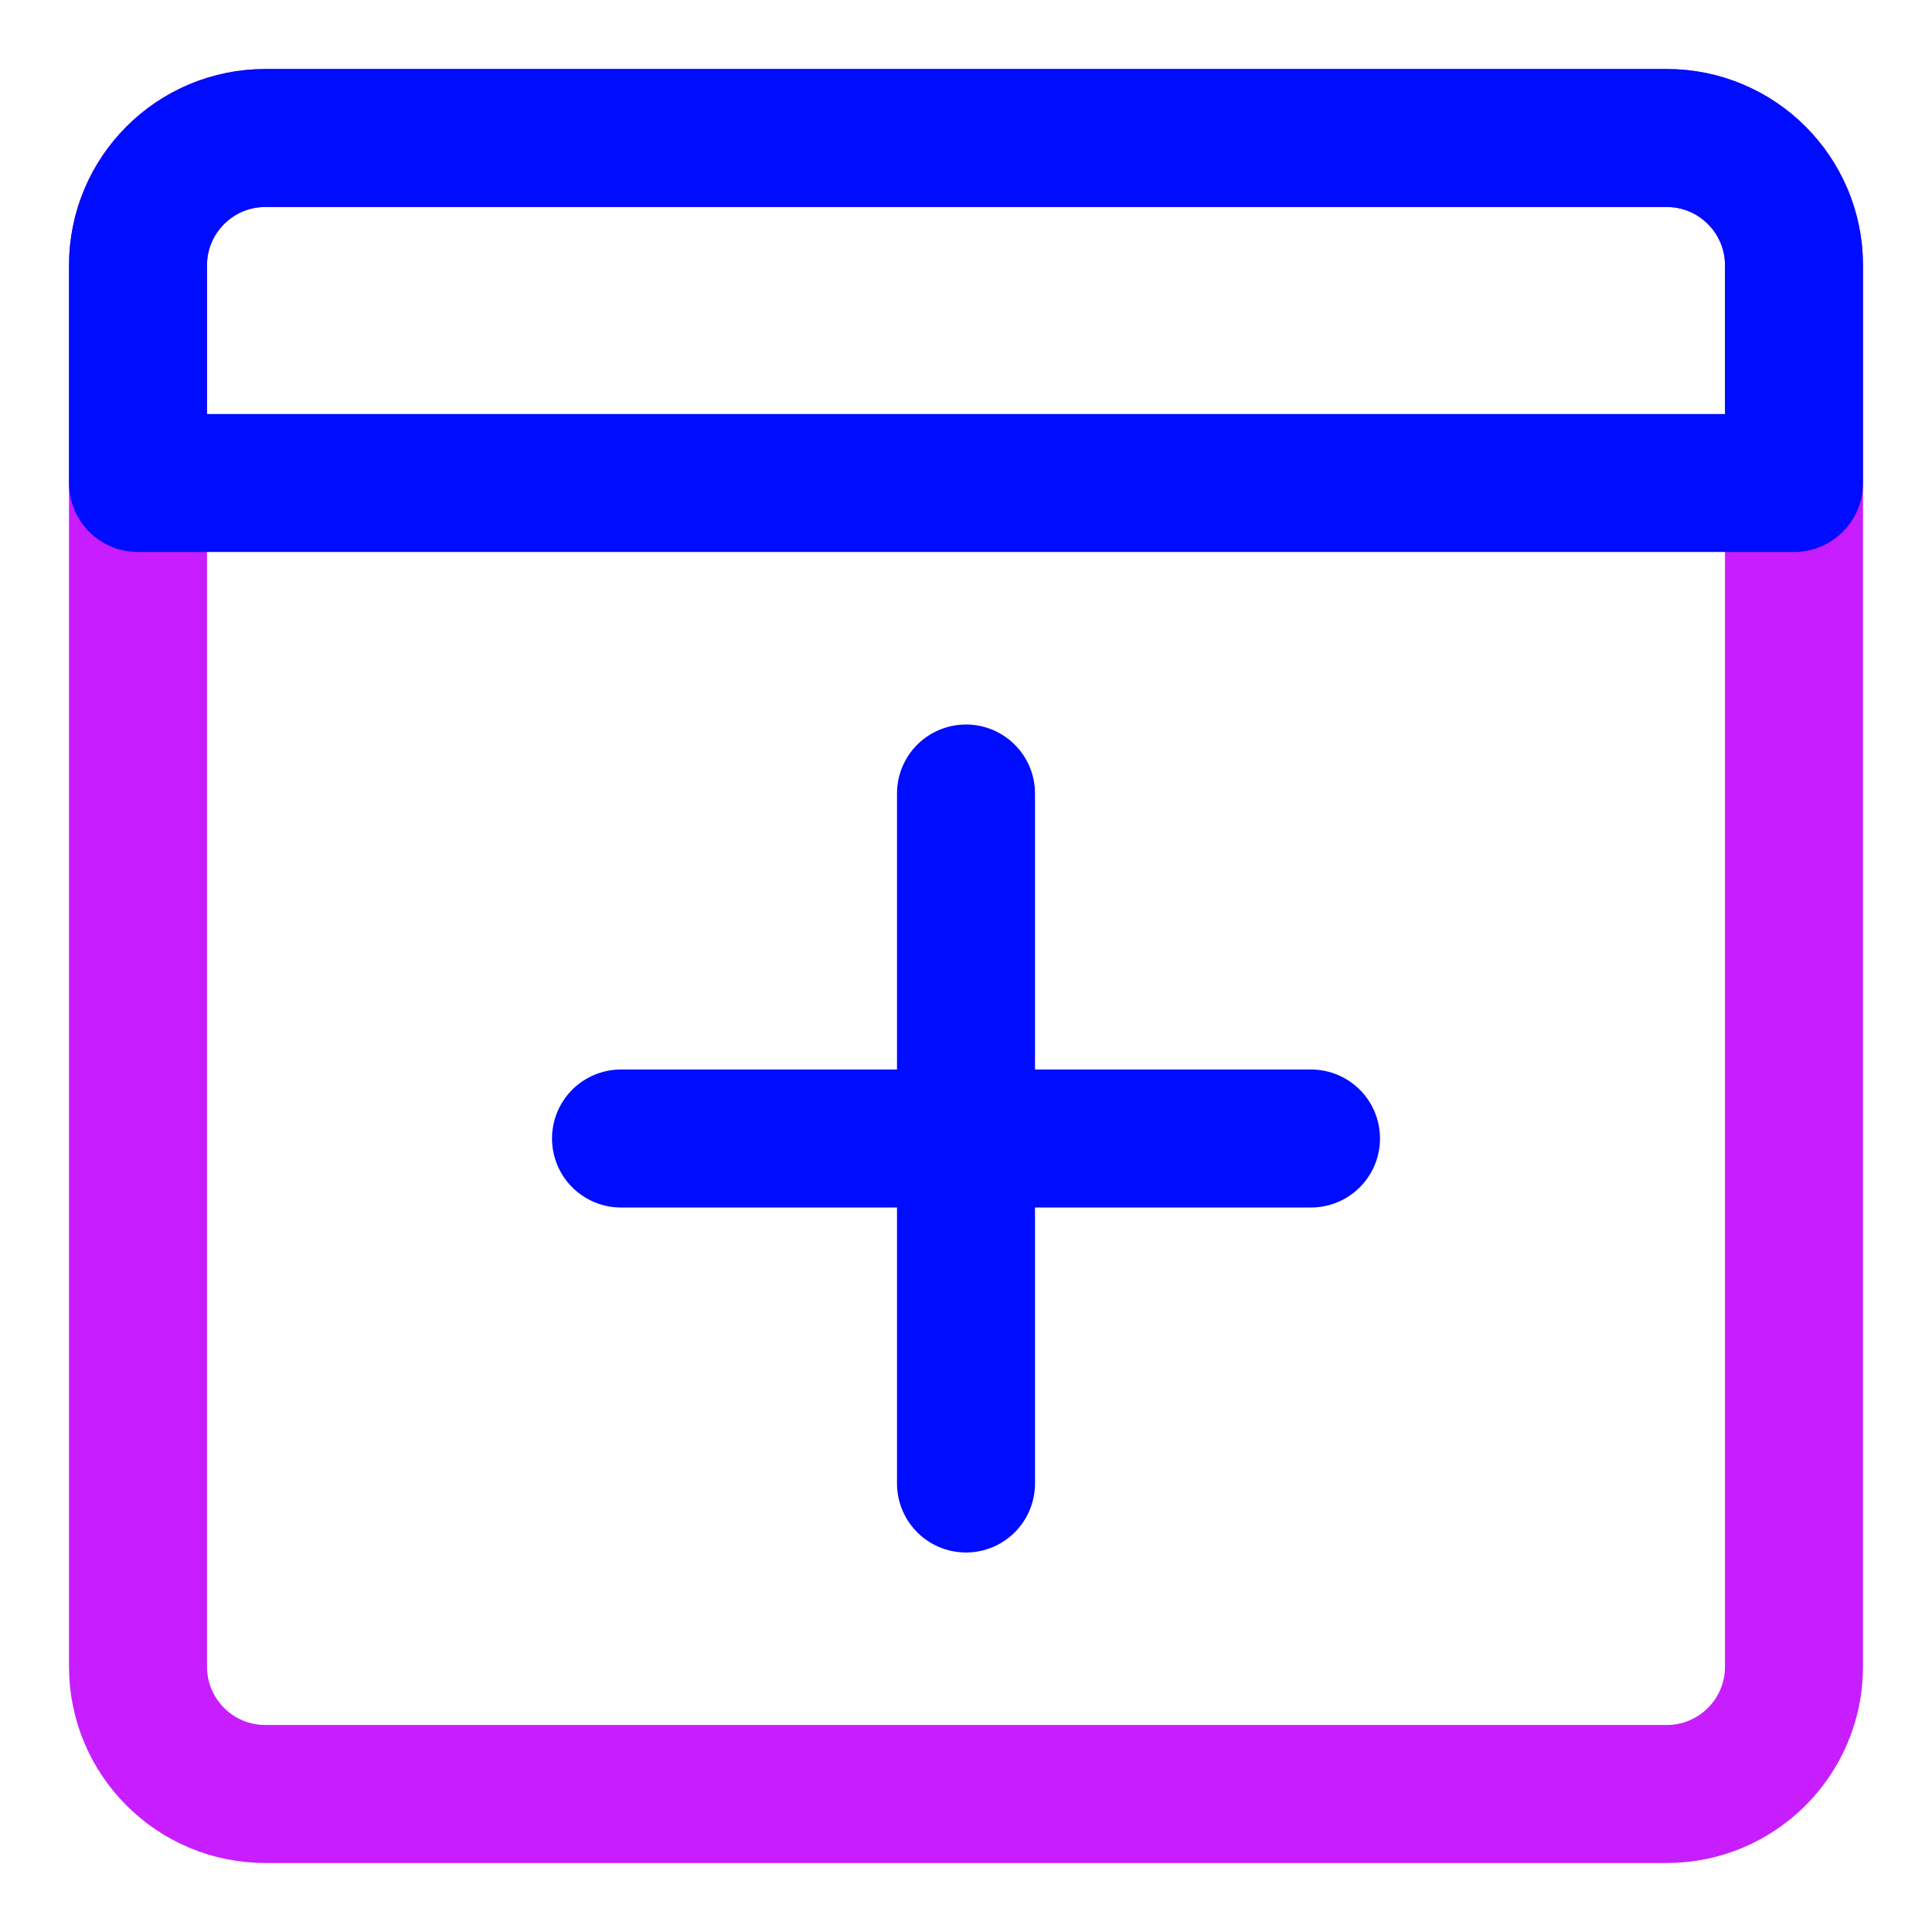
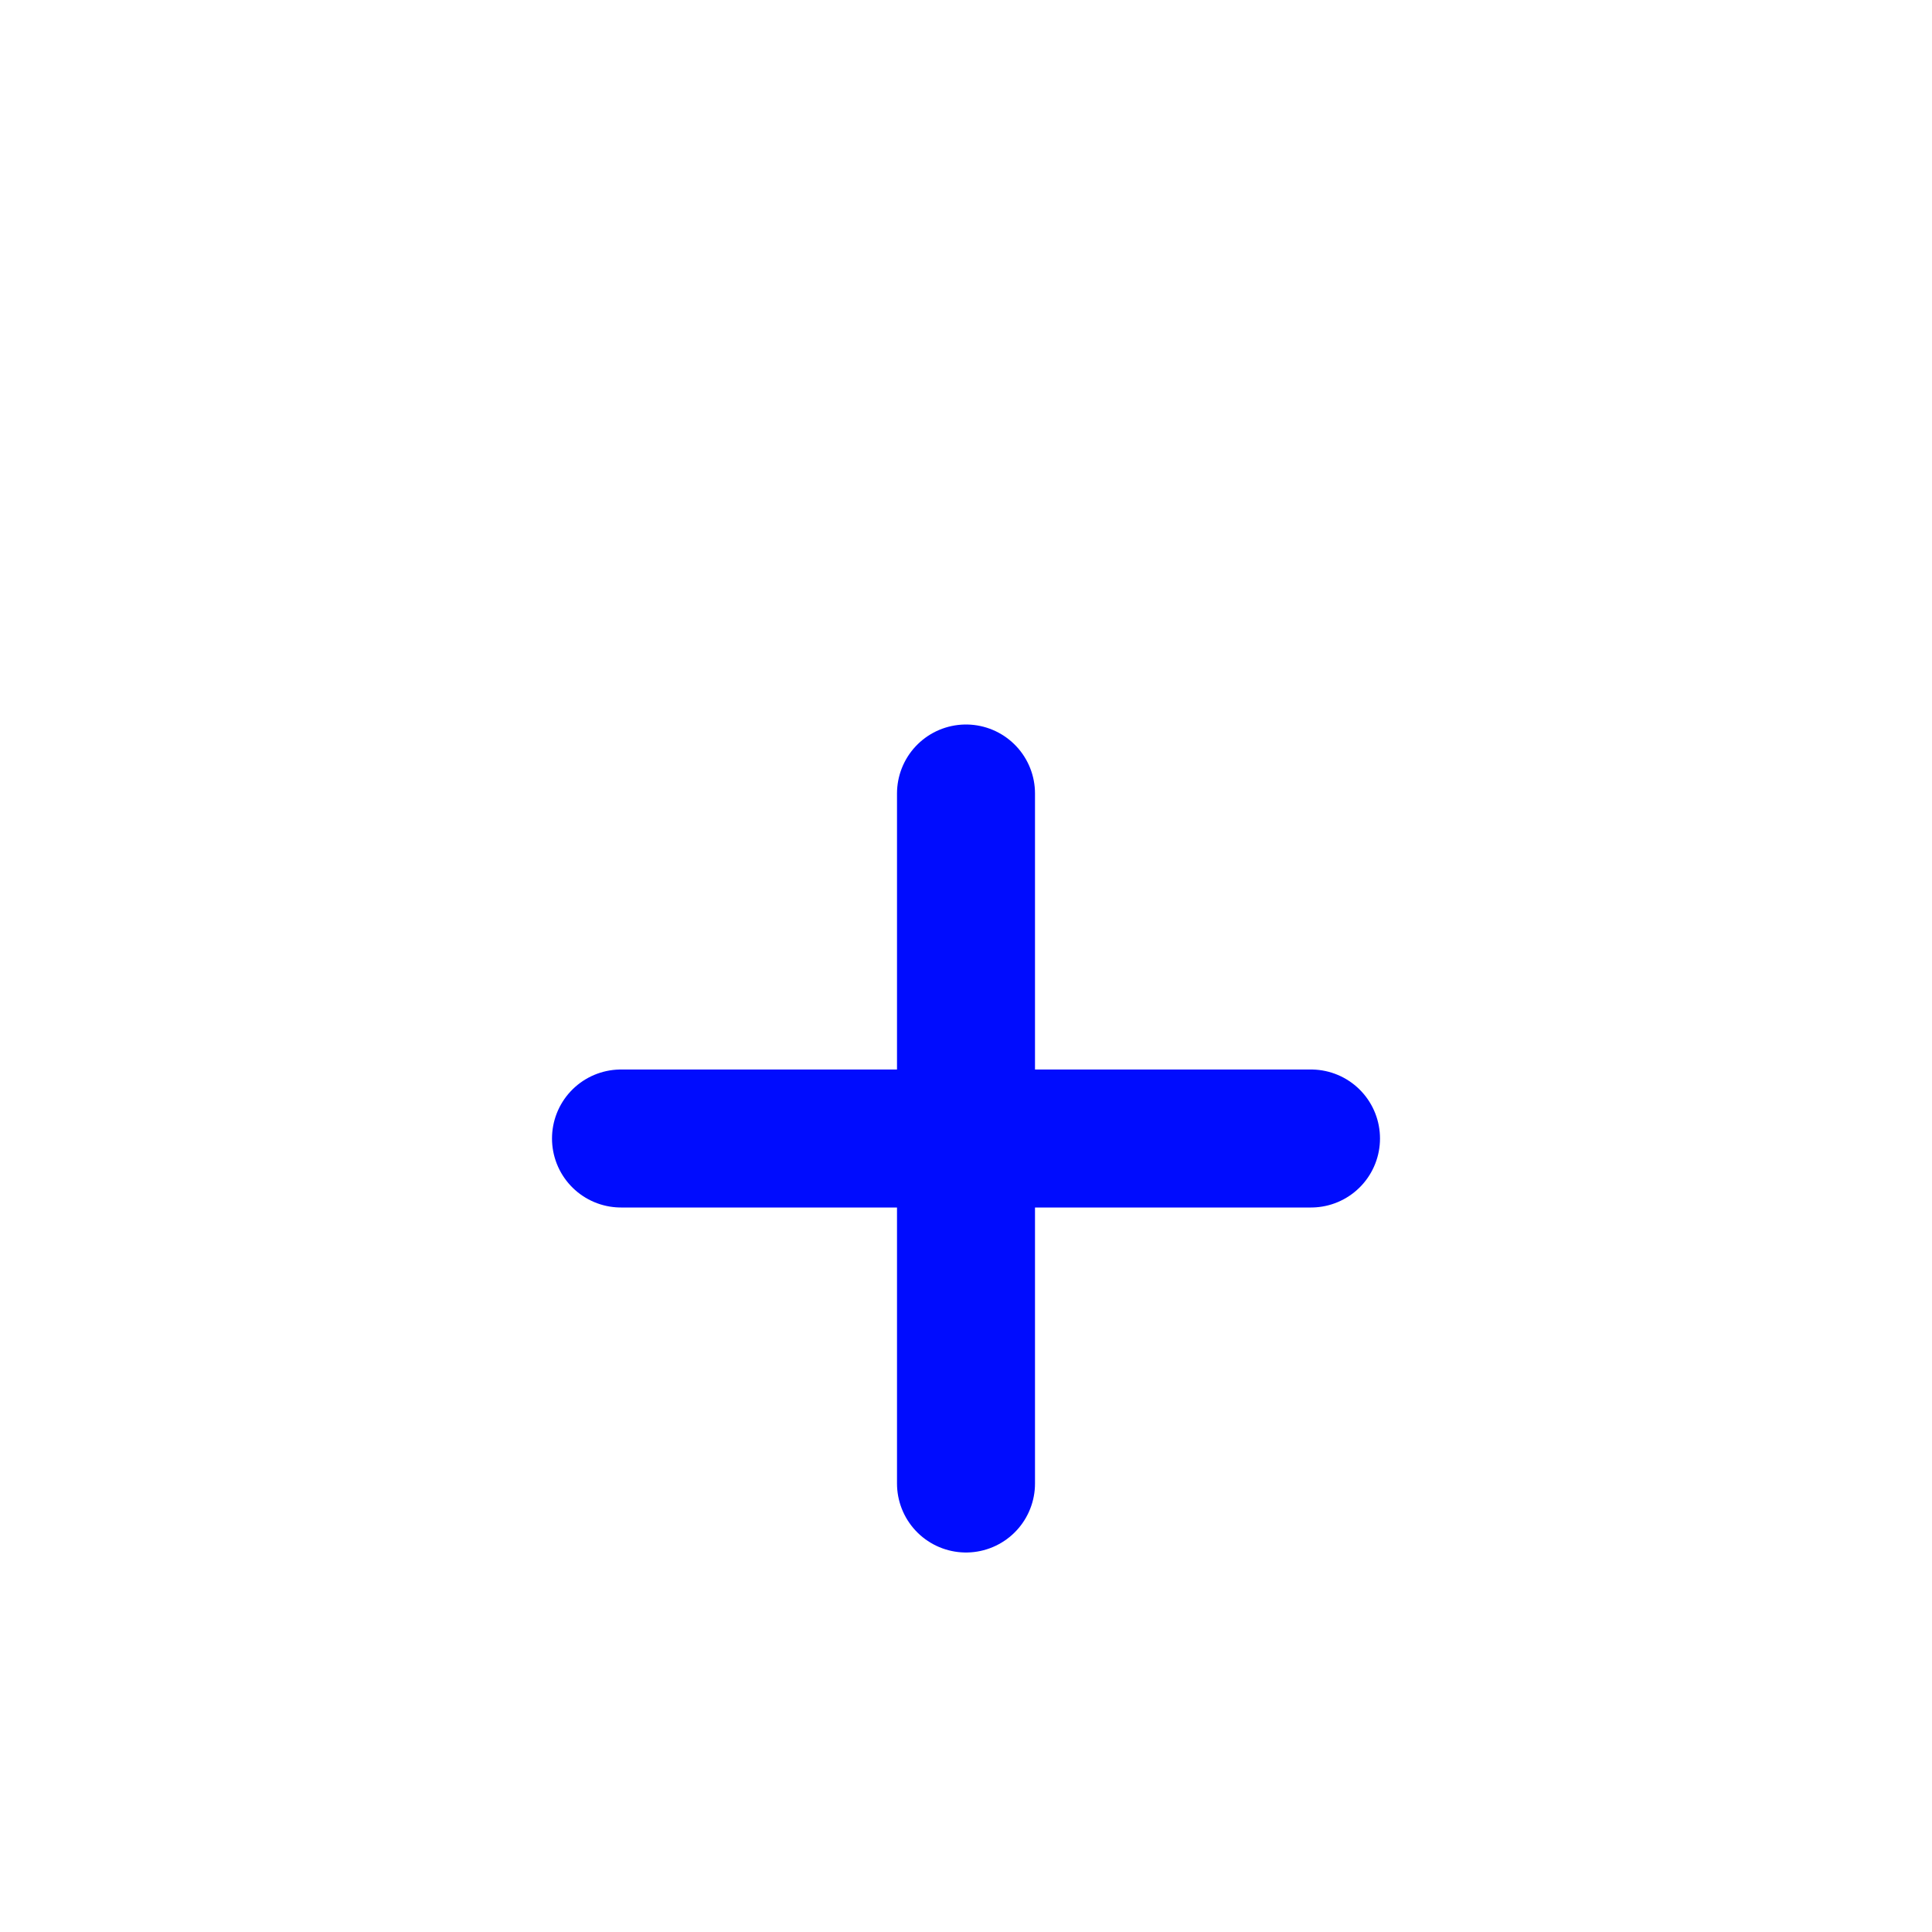
<svg xmlns="http://www.w3.org/2000/svg" fill="none" viewBox="0 0 14 14" id="Browser-Add--Streamline-Core-Neon">
  <desc>
    Browser Add Streamline Icon: https://streamlinehq.com
  </desc>
  <g id="browser-add--app-code-apps-add-window-plus">
-     <path id="Vector" stroke="#c71dff" stroke-linecap="round" stroke-linejoin="round" d="M12.077 1H1.923C1.413 1 1 1.413 1 1.923V12.077c0 0.51 0.413 0.923 0.923 0.923H12.077c0.51 0 0.923 -0.413 0.923 -0.923V1.923C13 1.413 12.587 1 12.077 1Z" stroke-width="1" />
    <path id="Vector_2" stroke="#000cfe" stroke-linecap="round" stroke-linejoin="round" d="M9.5 8.25h-5" stroke-width="1" />
    <path id="Vector_3" stroke="#000cfe" stroke-linecap="round" stroke-linejoin="round" d="M7 5.75v5" stroke-width="1" />
-     <path id="Vector_4" stroke="#000cfe" stroke-linecap="round" stroke-linejoin="round" d="M13 3.5H1V1.923C1 1.413 1.413 1 1.923 1H12.077c0.51 0 0.923 0.413 0.923 0.923L13 3.5Z" stroke-width="1" />
  </g>
</svg>